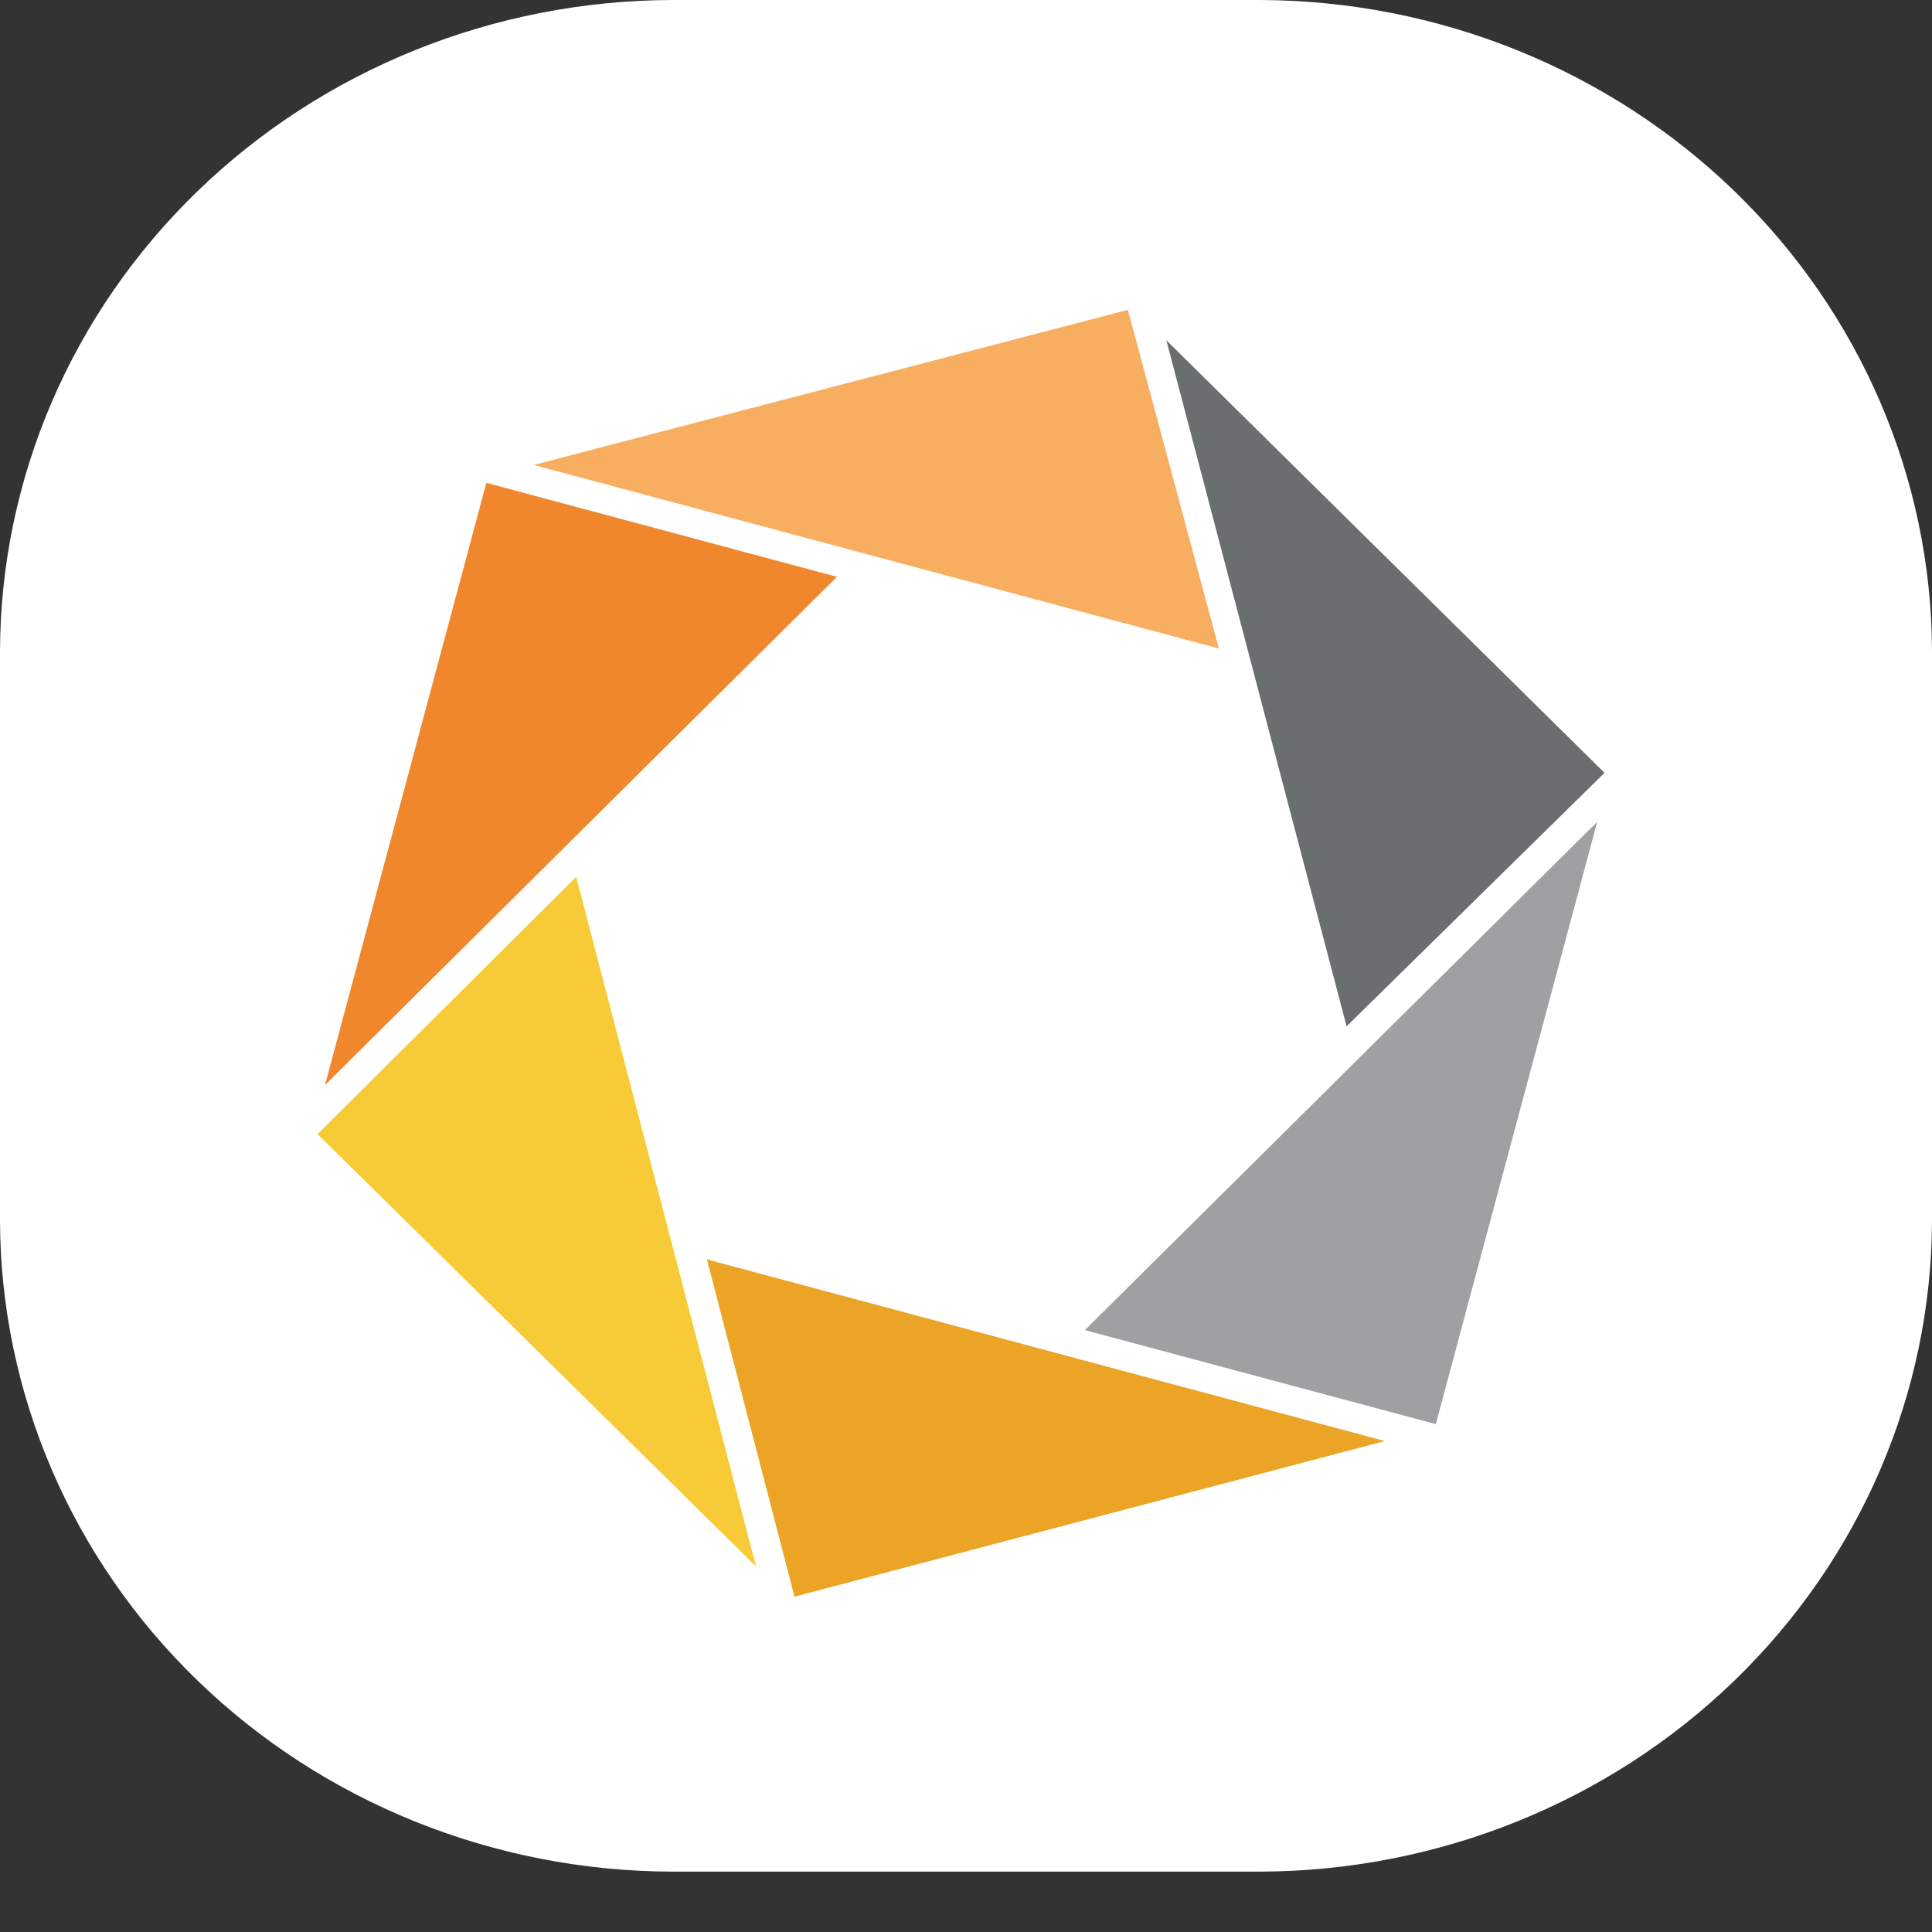
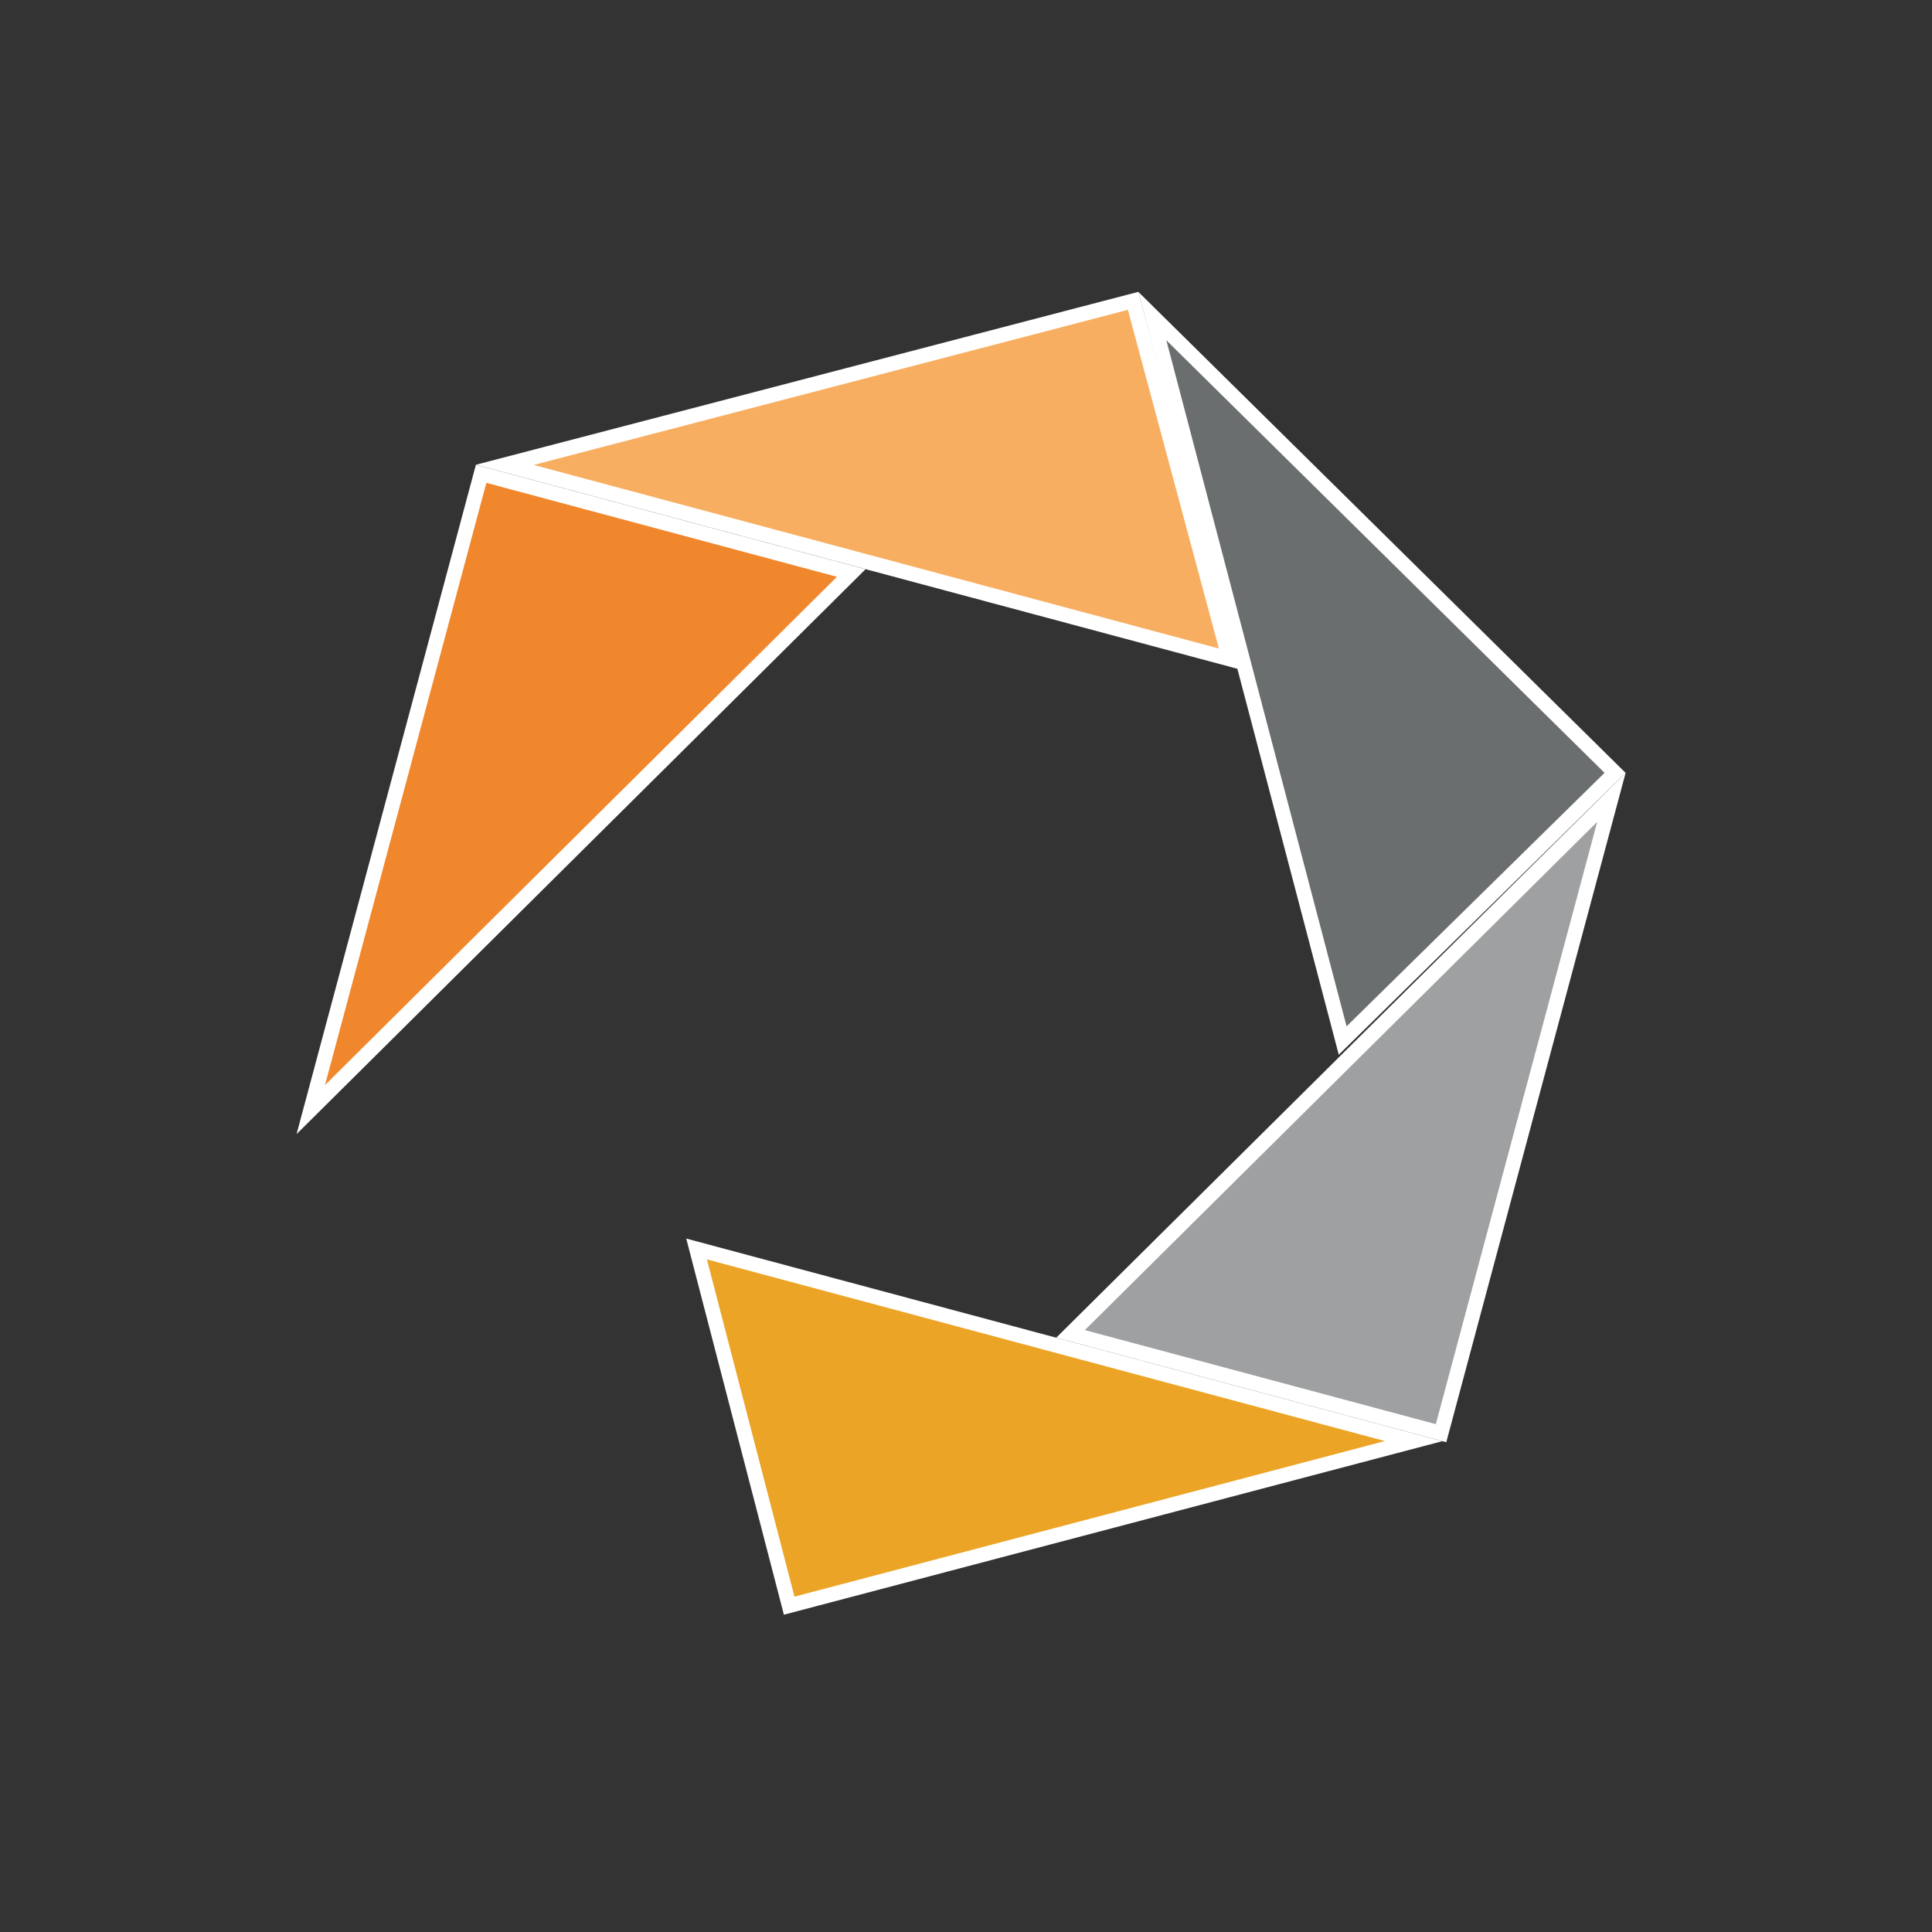
<svg xmlns="http://www.w3.org/2000/svg" width="96" height="96" viewBox="0 0 96 96" fill="none">
  <rect x="0" y="0" width="96" height="96" fill="#333333" stroke="none" />
-   <path d="M62.607 93H33.393C24.544 92.976 16.065 89.56 9.808 83.499C3.551 77.437 0.025 69.223 0 60.651L0 32.349C0.027 23.778 3.554 15.565 9.811 9.504C16.067 3.443 24.545 0.026 33.393 0H62.607C71.455 0.026 79.933 3.443 86.189 9.504C92.446 15.565 95.973 23.778 96 32.349V60.651C95.975 69.223 92.45 77.437 86.192 83.499C79.935 89.56 71.456 92.976 62.607 93Z" fill="white" />
  <path d="M42.299 28.472L15.442 55.136L23.907 23.543L42.299 28.472Z" fill="#F1872D" stroke="white" stroke-width="0.734" />
  <path d="M70.242 71.608L39.214 79.785L34.612 62.061L70.242 71.608Z" fill="#EBA426" stroke="white" stroke-width="0.734" />
-   <path d="M28.826 42.862L38.259 79.036L15.256 56.353L28.826 42.862Z" fill="#F7CB38" stroke="white" stroke-width="0.734" />
  <path d="M80.07 39.62L71.605 71.214L53.194 66.281L80.07 39.62Z" fill="#9EA0A1" stroke="white" stroke-width="0.734" />
  <path d="M61.085 32.744L25.083 23.098L56.304 14.949L61.085 32.744Z" fill="#F8AE60" stroke="white" stroke-width="0.734" />
  <path d="M80.252 38.403L66.717 51.703L57.26 15.706L80.252 38.403Z" fill="#6B6E6F" stroke="white" stroke-width="0.734" />
</svg>